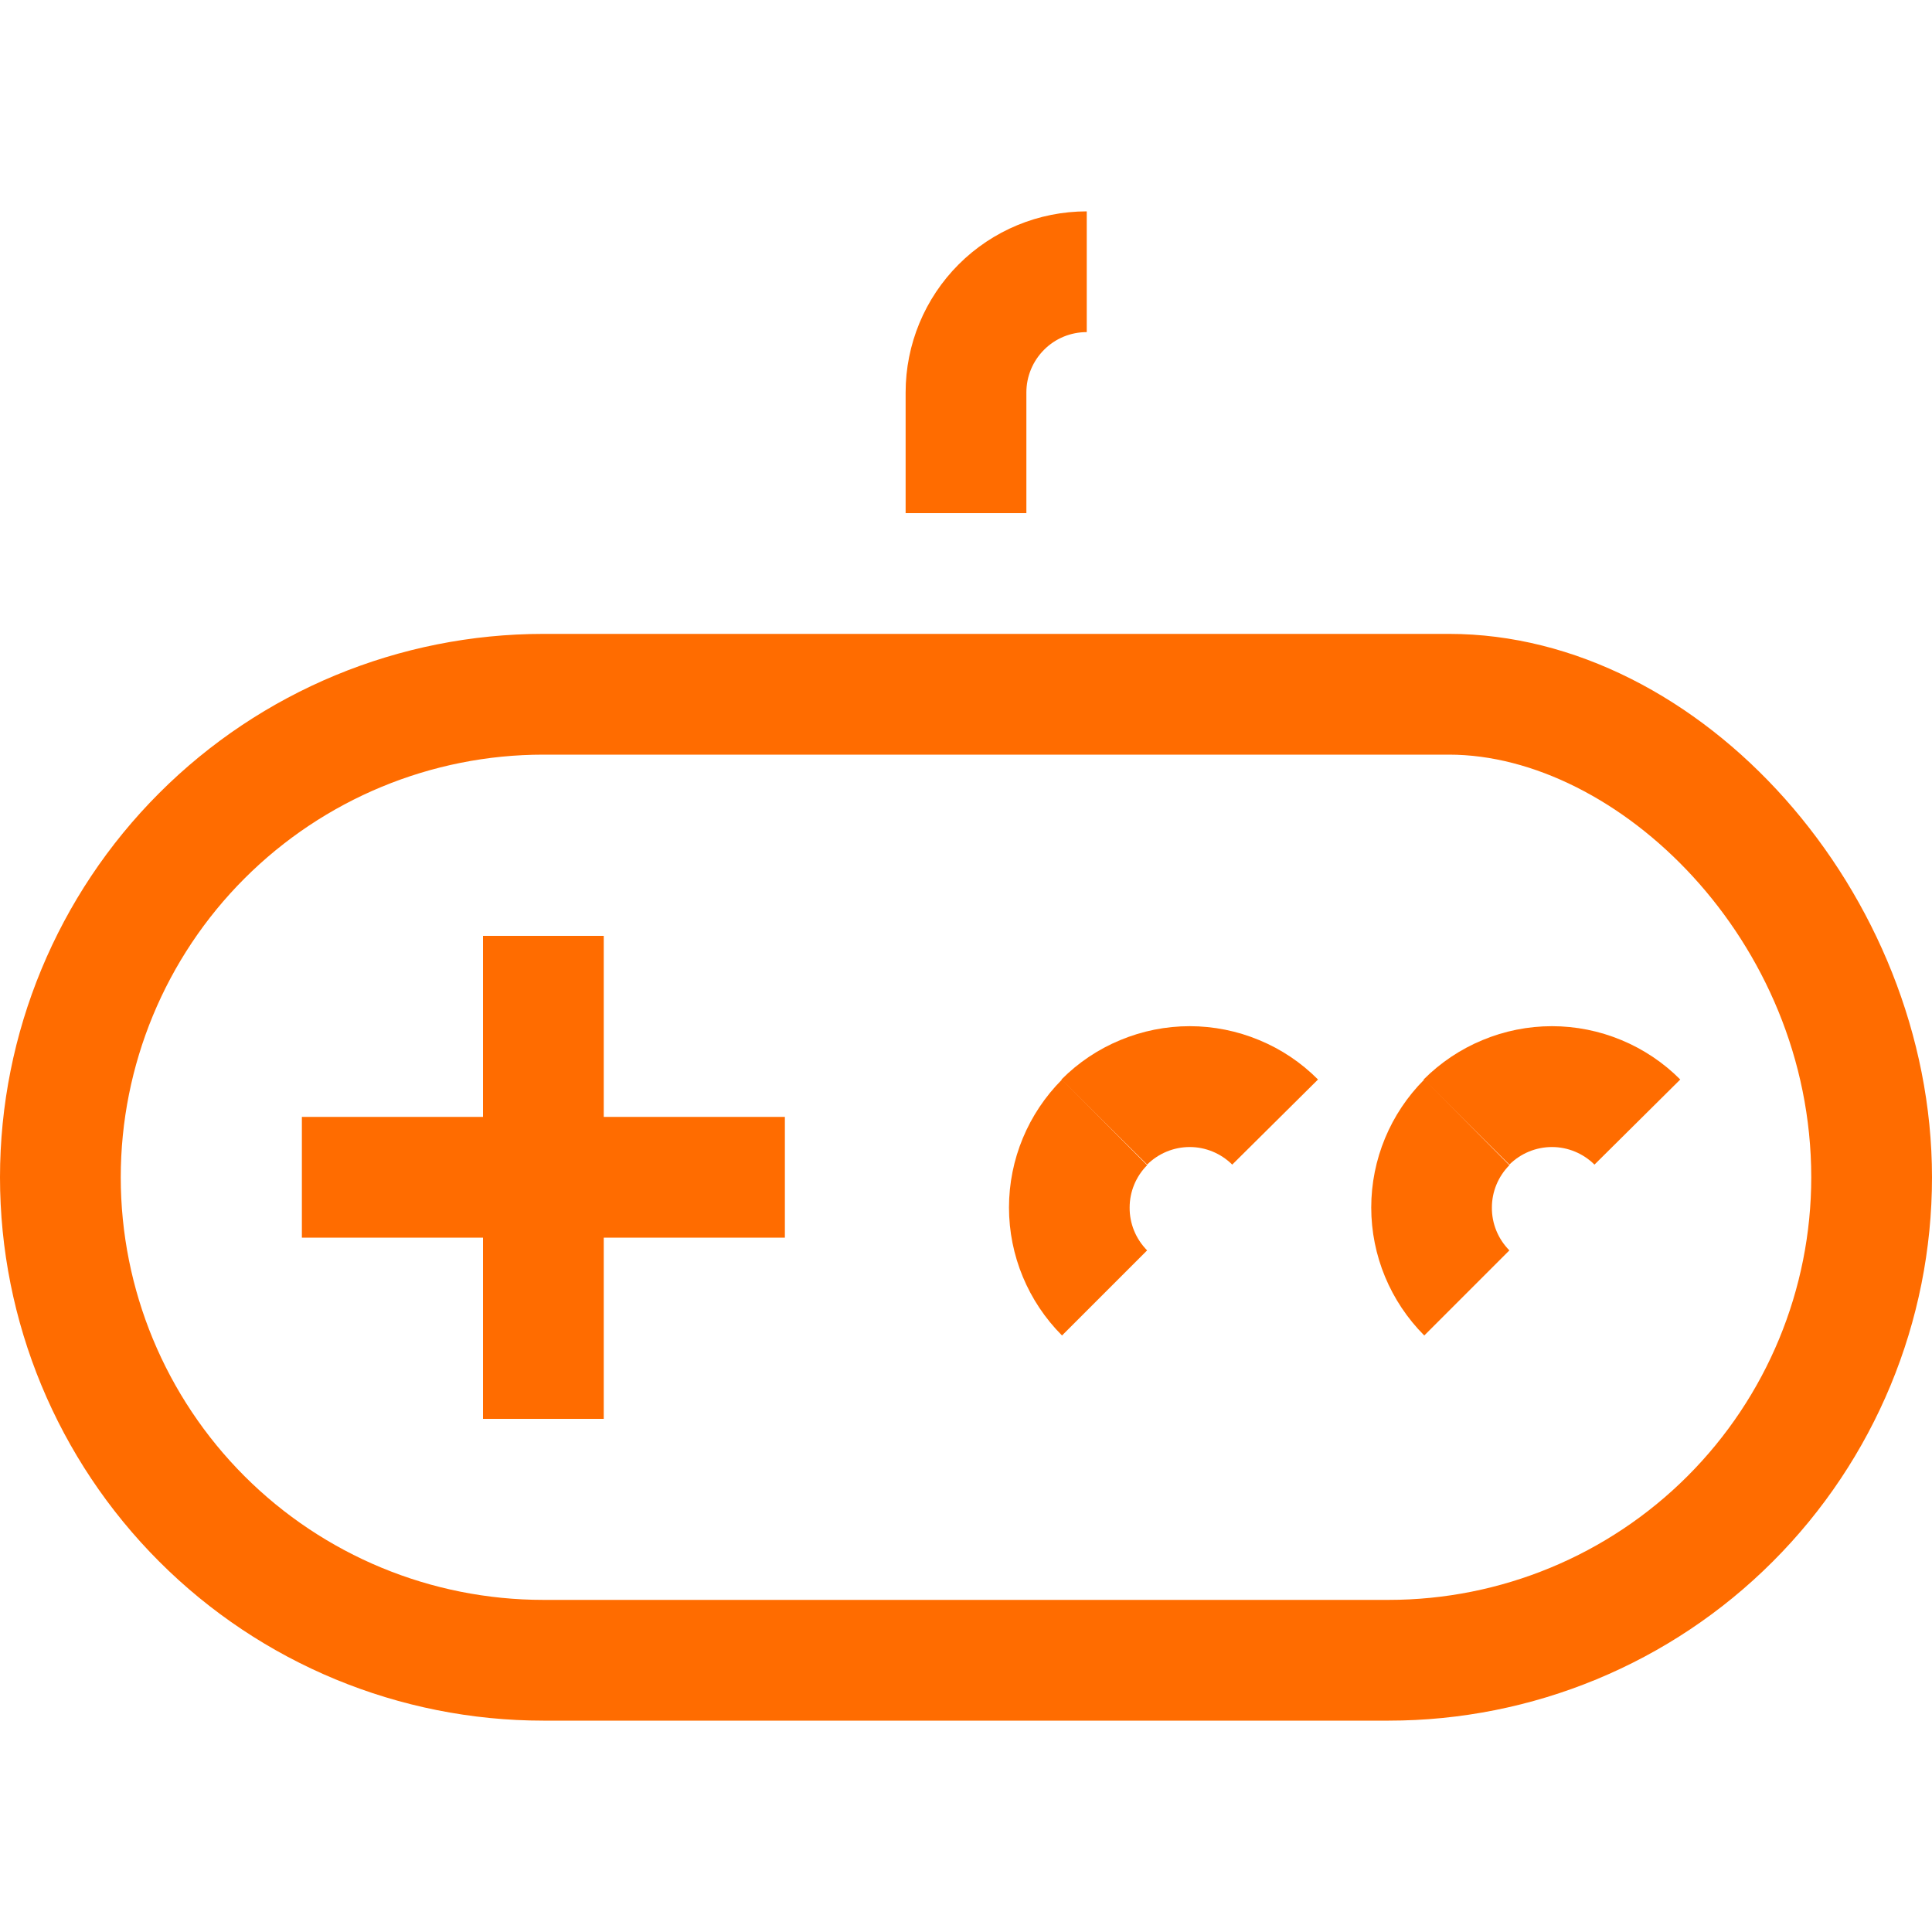
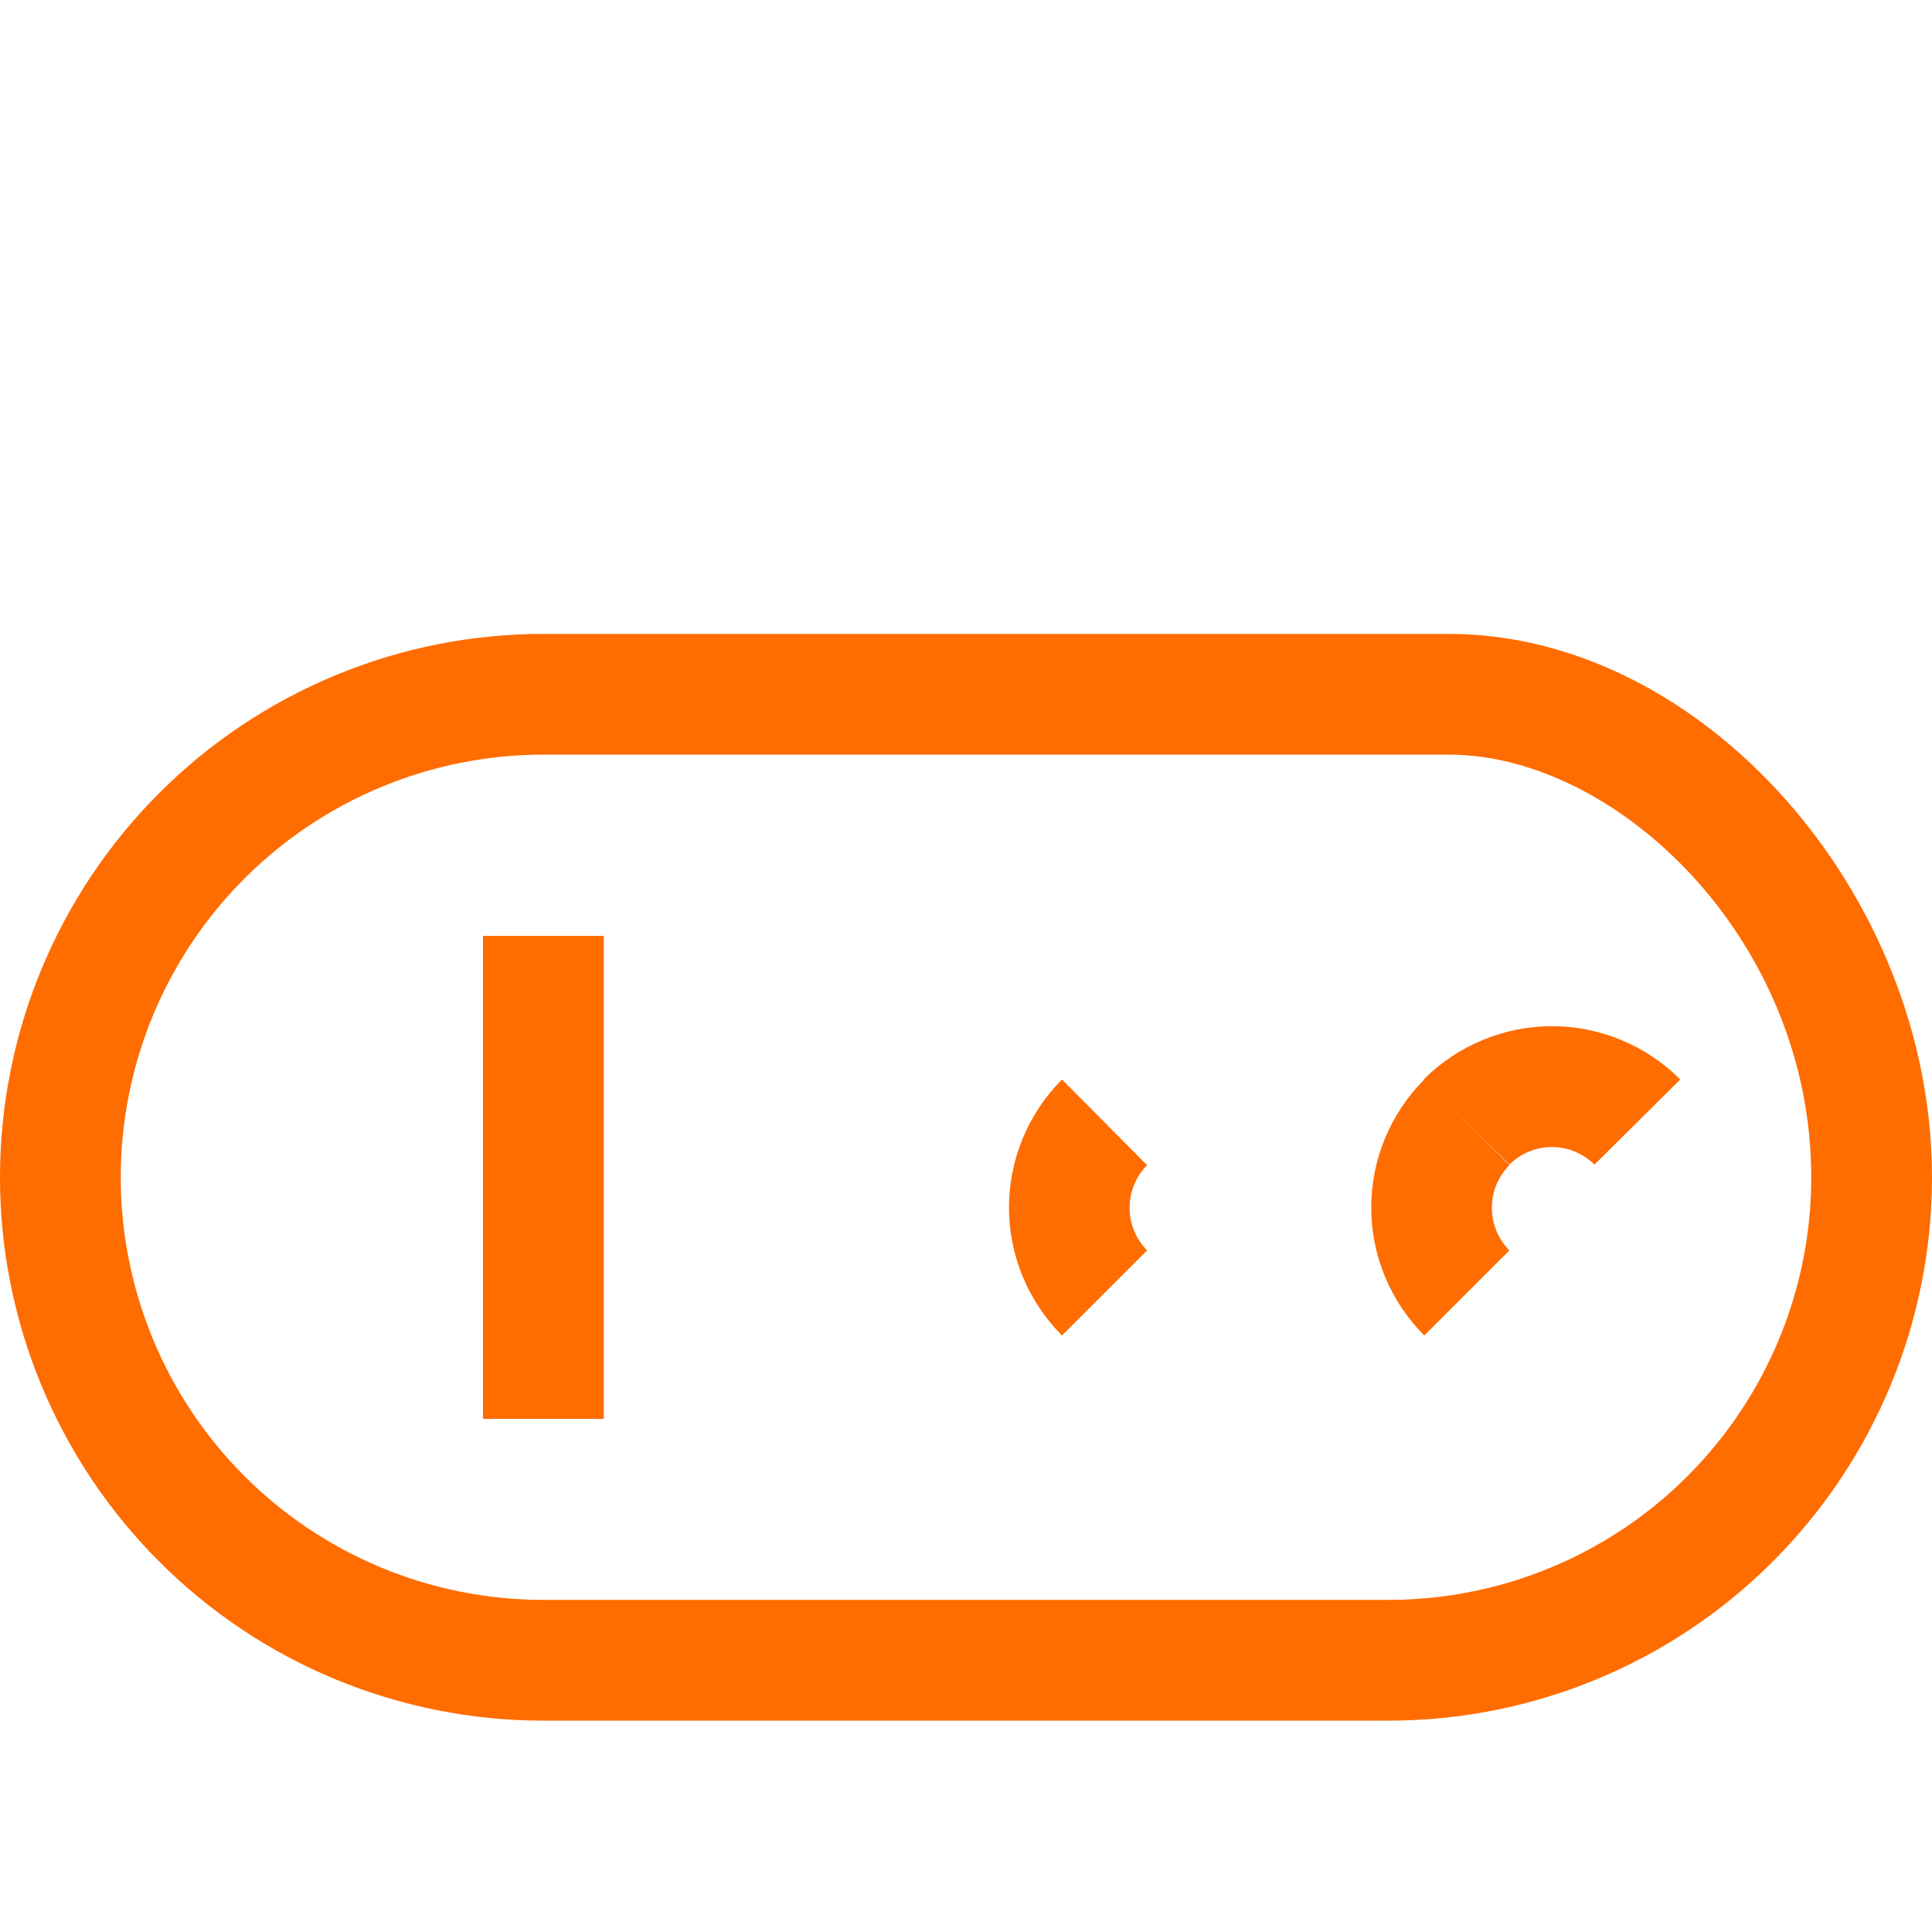
<svg xmlns="http://www.w3.org/2000/svg" width="20" height="20" viewBox="0 0 20 20" fill="none">
  <path d="M14.375 17.812H5.625C4.133 17.812 2.702 17.22 1.648 16.165C0.593 15.11 0 13.679 0 12.188C0 10.696 0.593 9.265 1.648 8.21C2.702 7.155 4.133 6.562 5.625 6.562H15C17.613 6.562 20 9.244 20 12.188C20 13.679 19.407 15.11 18.352 16.165C17.298 17.22 15.867 17.812 14.375 17.812ZM5.625 7.812C4.465 7.812 3.352 8.273 2.531 9.094C1.711 9.914 1.25 11.027 1.25 12.188C1.25 13.348 1.711 14.461 2.531 15.281C3.352 16.102 4.465 16.562 5.625 16.562H14.375C15.535 16.562 16.648 16.102 17.469 15.281C18.289 14.461 18.75 13.348 18.75 12.188C18.75 9.725 16.738 7.812 15 7.812H5.625Z" fill="#FF6C00" />
  <path d="M5 9.688H6.25V14.688H5V9.688Z" fill="#FF6C00" />
-   <path d="M3.125 11.562H8.125V12.812H3.125V11.562ZM10.625 5.312H9.375V4.062C9.375 3.565 9.573 3.088 9.924 2.737C10.276 2.385 10.753 2.188 11.25 2.188V3.438C11.084 3.438 10.925 3.503 10.808 3.621C10.691 3.738 10.625 3.897 10.625 4.062V5.312ZM12.756 12.056C12.639 11.94 12.481 11.874 12.316 11.874C12.15 11.874 11.992 11.94 11.875 12.056L10.988 11.175C11.162 11 11.369 10.861 11.597 10.767C11.825 10.672 12.069 10.623 12.316 10.623C12.562 10.623 12.807 10.672 13.035 10.767C13.263 10.861 13.47 11 13.644 11.175L12.756 12.056Z" fill="#FF6C00" />
  <path d="M10.994 13.825C10.643 13.473 10.445 12.997 10.445 12.5C10.445 12.003 10.643 11.527 10.994 11.175L11.875 12.062C11.759 12.179 11.694 12.336 11.694 12.5C11.693 12.582 11.709 12.664 11.74 12.74C11.771 12.816 11.817 12.885 11.875 12.944L10.994 13.825ZM16.506 12.056C16.389 11.94 16.231 11.874 16.066 11.874C15.9 11.874 15.742 11.94 15.625 12.056L14.737 11.175C14.912 11 15.119 10.861 15.347 10.767C15.574 10.672 15.819 10.623 16.066 10.623C16.312 10.623 16.557 10.672 16.785 10.767C17.012 10.861 17.22 11 17.394 11.175L16.506 12.056Z" fill="#FF6C00" />
  <path d="M14.744 13.825C14.393 13.473 14.195 12.997 14.195 12.5C14.195 12.003 14.393 11.526 14.744 11.175L15.625 12.062C15.509 12.179 15.444 12.336 15.444 12.5C15.443 12.582 15.459 12.664 15.49 12.74C15.521 12.816 15.567 12.885 15.625 12.944L14.744 13.825Z" fill="#FF6C00" />
</svg>